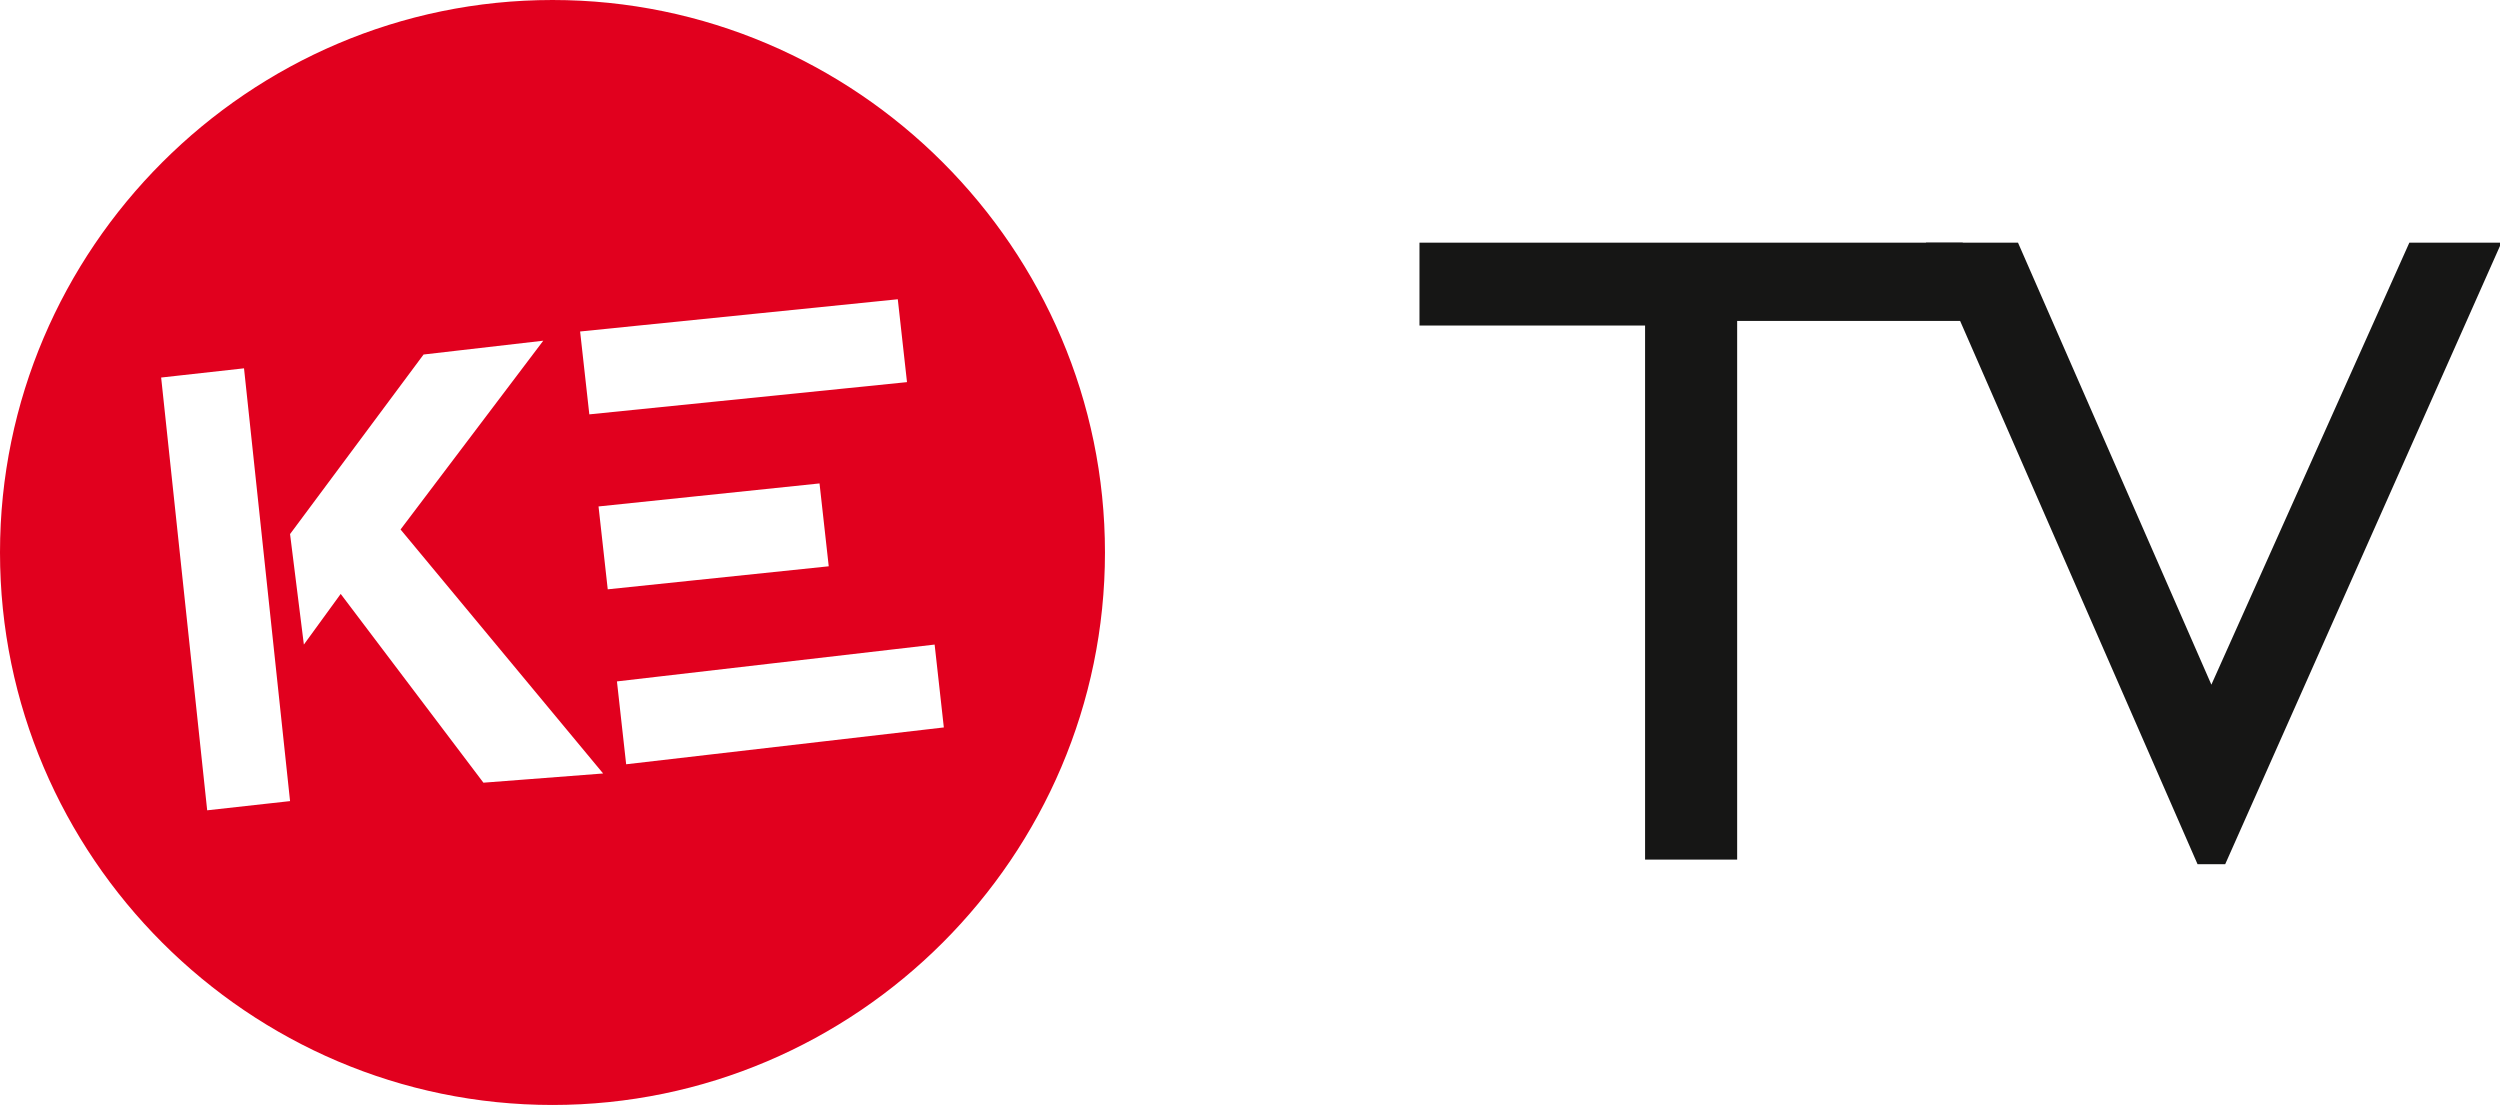
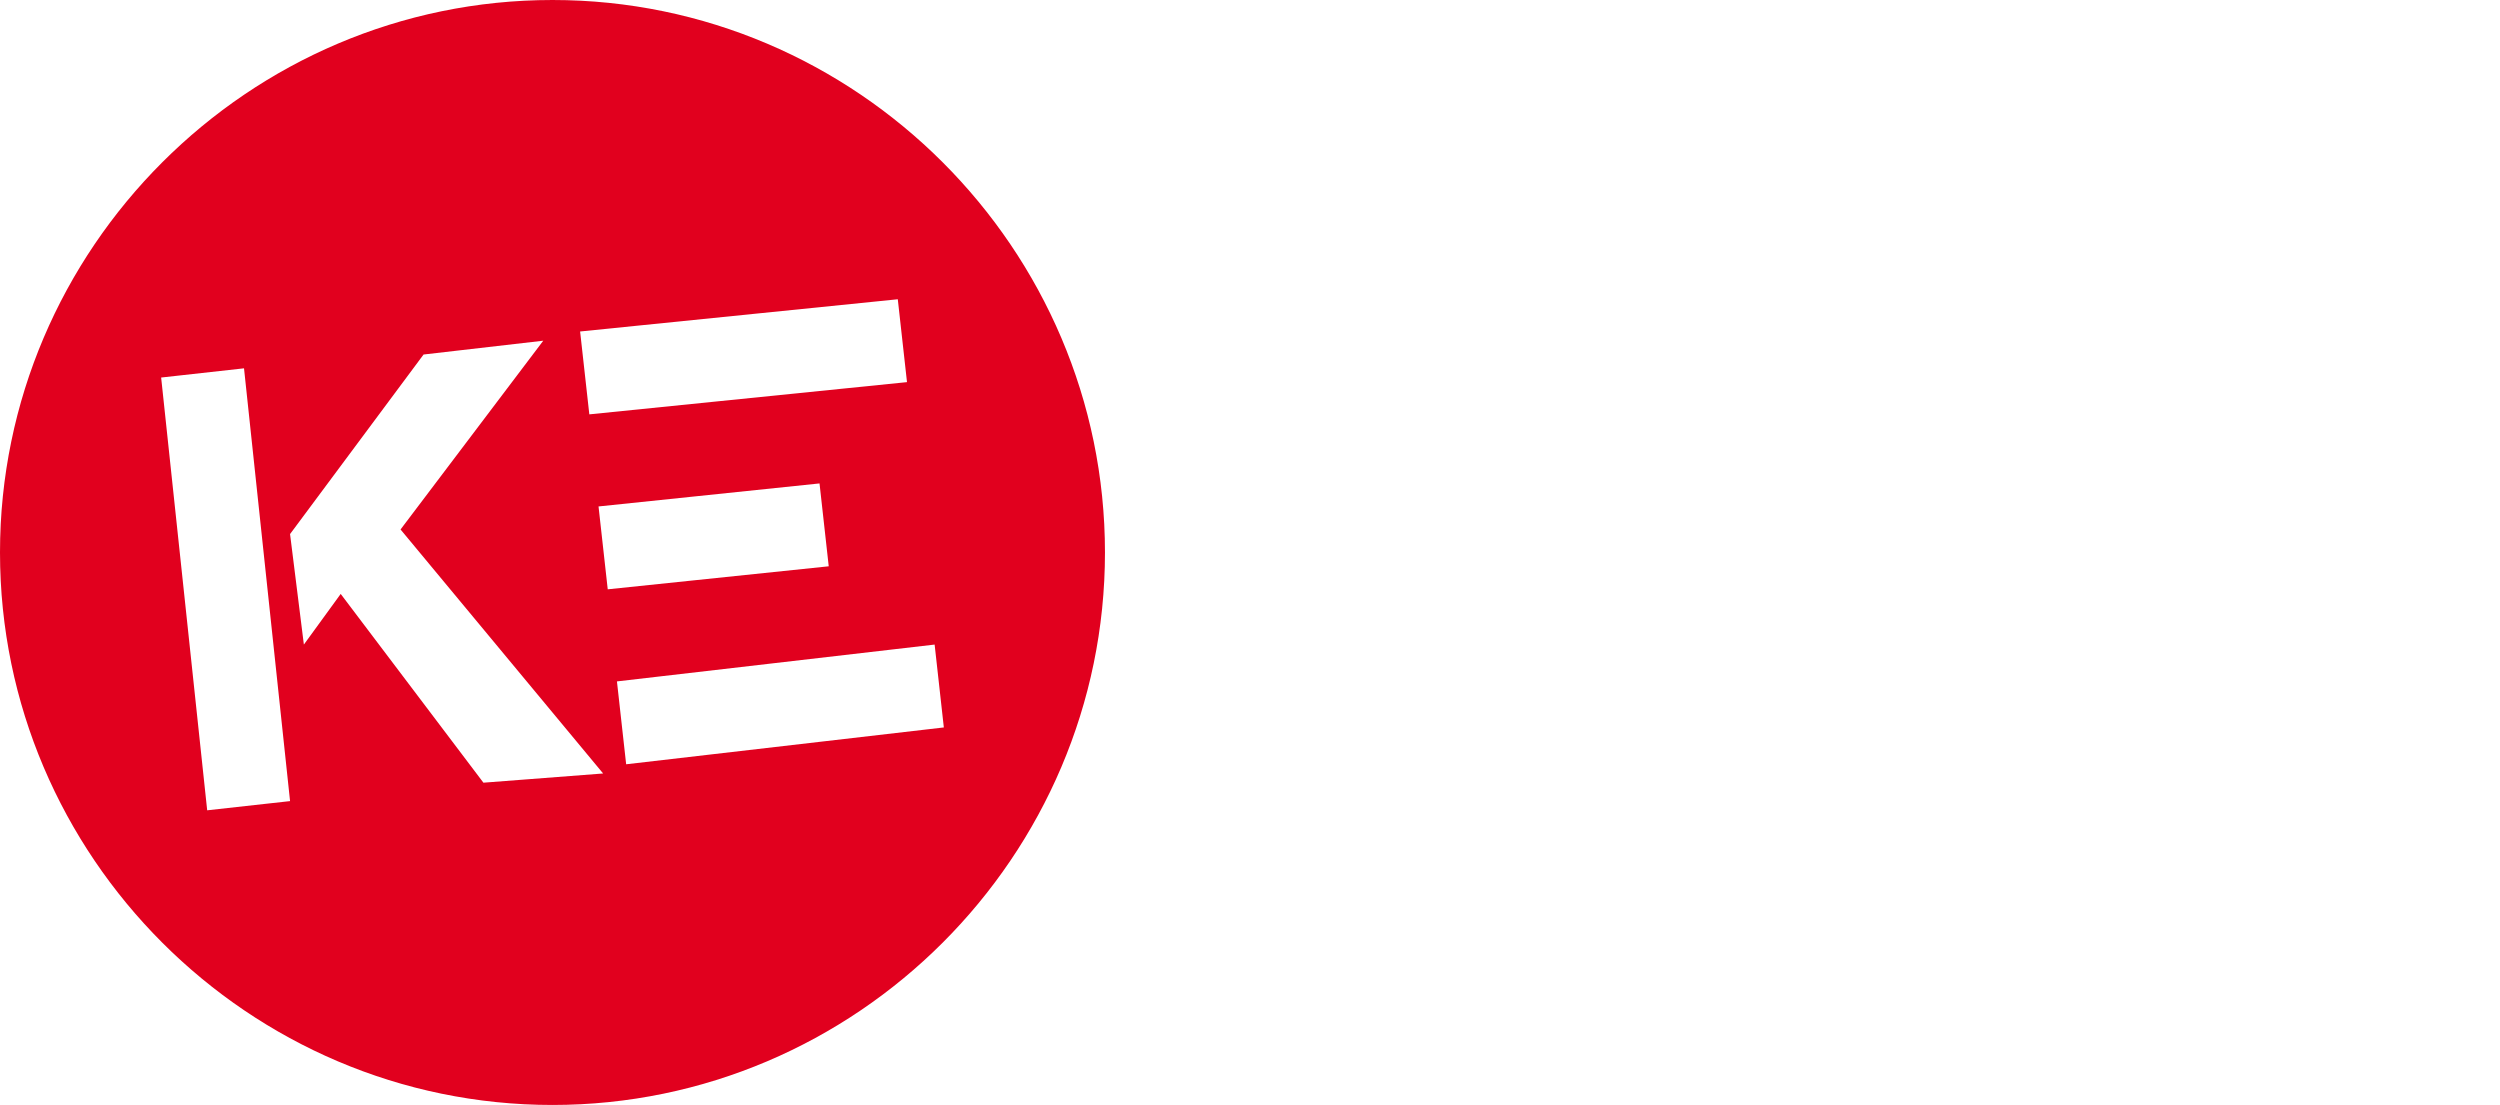
<svg xmlns="http://www.w3.org/2000/svg" version="1.1" id="Layer_1" x="0px" y="0px" viewBox="0 0 54.3 24" style="enable-background:new 0 0 54.3 24;" xml:space="preserve">
  <style type="text/css">
	.st0{fill:#161615;}
	.st1{fill-rule:evenodd;clip-rule:evenodd;fill:#E1001E;}
</style>
  <g id="Group_36" transform="translate(-64.7 -386.221)">
    <g id="Group_34" transform="translate(95.531 391.492)">
-       <path id="Path_55" class="st0" d="M4.9,13.4V1.8H0V0h11.8v1.7H6.9v11.7L4.9,13.4z" />
-       <path id="Path_56" class="st0" d="M16.9,13.5L11,0h2l4.2,9.6L21.5,0h2l-6,13.5H16.9z" />
-     </g>
+       </g>
    <g id="Group_35" transform="translate(64.7 386.221)">
      <path id="Path_57" class="st1" d="M12,0C5.4,0,0,5.4,0,12s5.4,12,12,12s12-5.4,12-12S18.6,0,12,0z M19.5,6.5l0.2,1.8L12.8,9    l-0.2-1.8L19.5,6.5z M4.5,17.6l-1-9.4L5.3,8l1,9.4L4.5,17.6z M10.5,17l-3.1-4.1l-0.8,1.1l-0.3-2.4l2.9-3.9l2.6-0.3l-3.1,4.1    l4.4,5.3L10.5,17z M13,11l4.8-0.5l0.2,1.8l-4.8,0.5L13,11z M13.6,16.6l-0.2-1.8l6.9-0.8l0.2,1.8L13.6,16.6z" />
    </g>
  </g>
</svg>